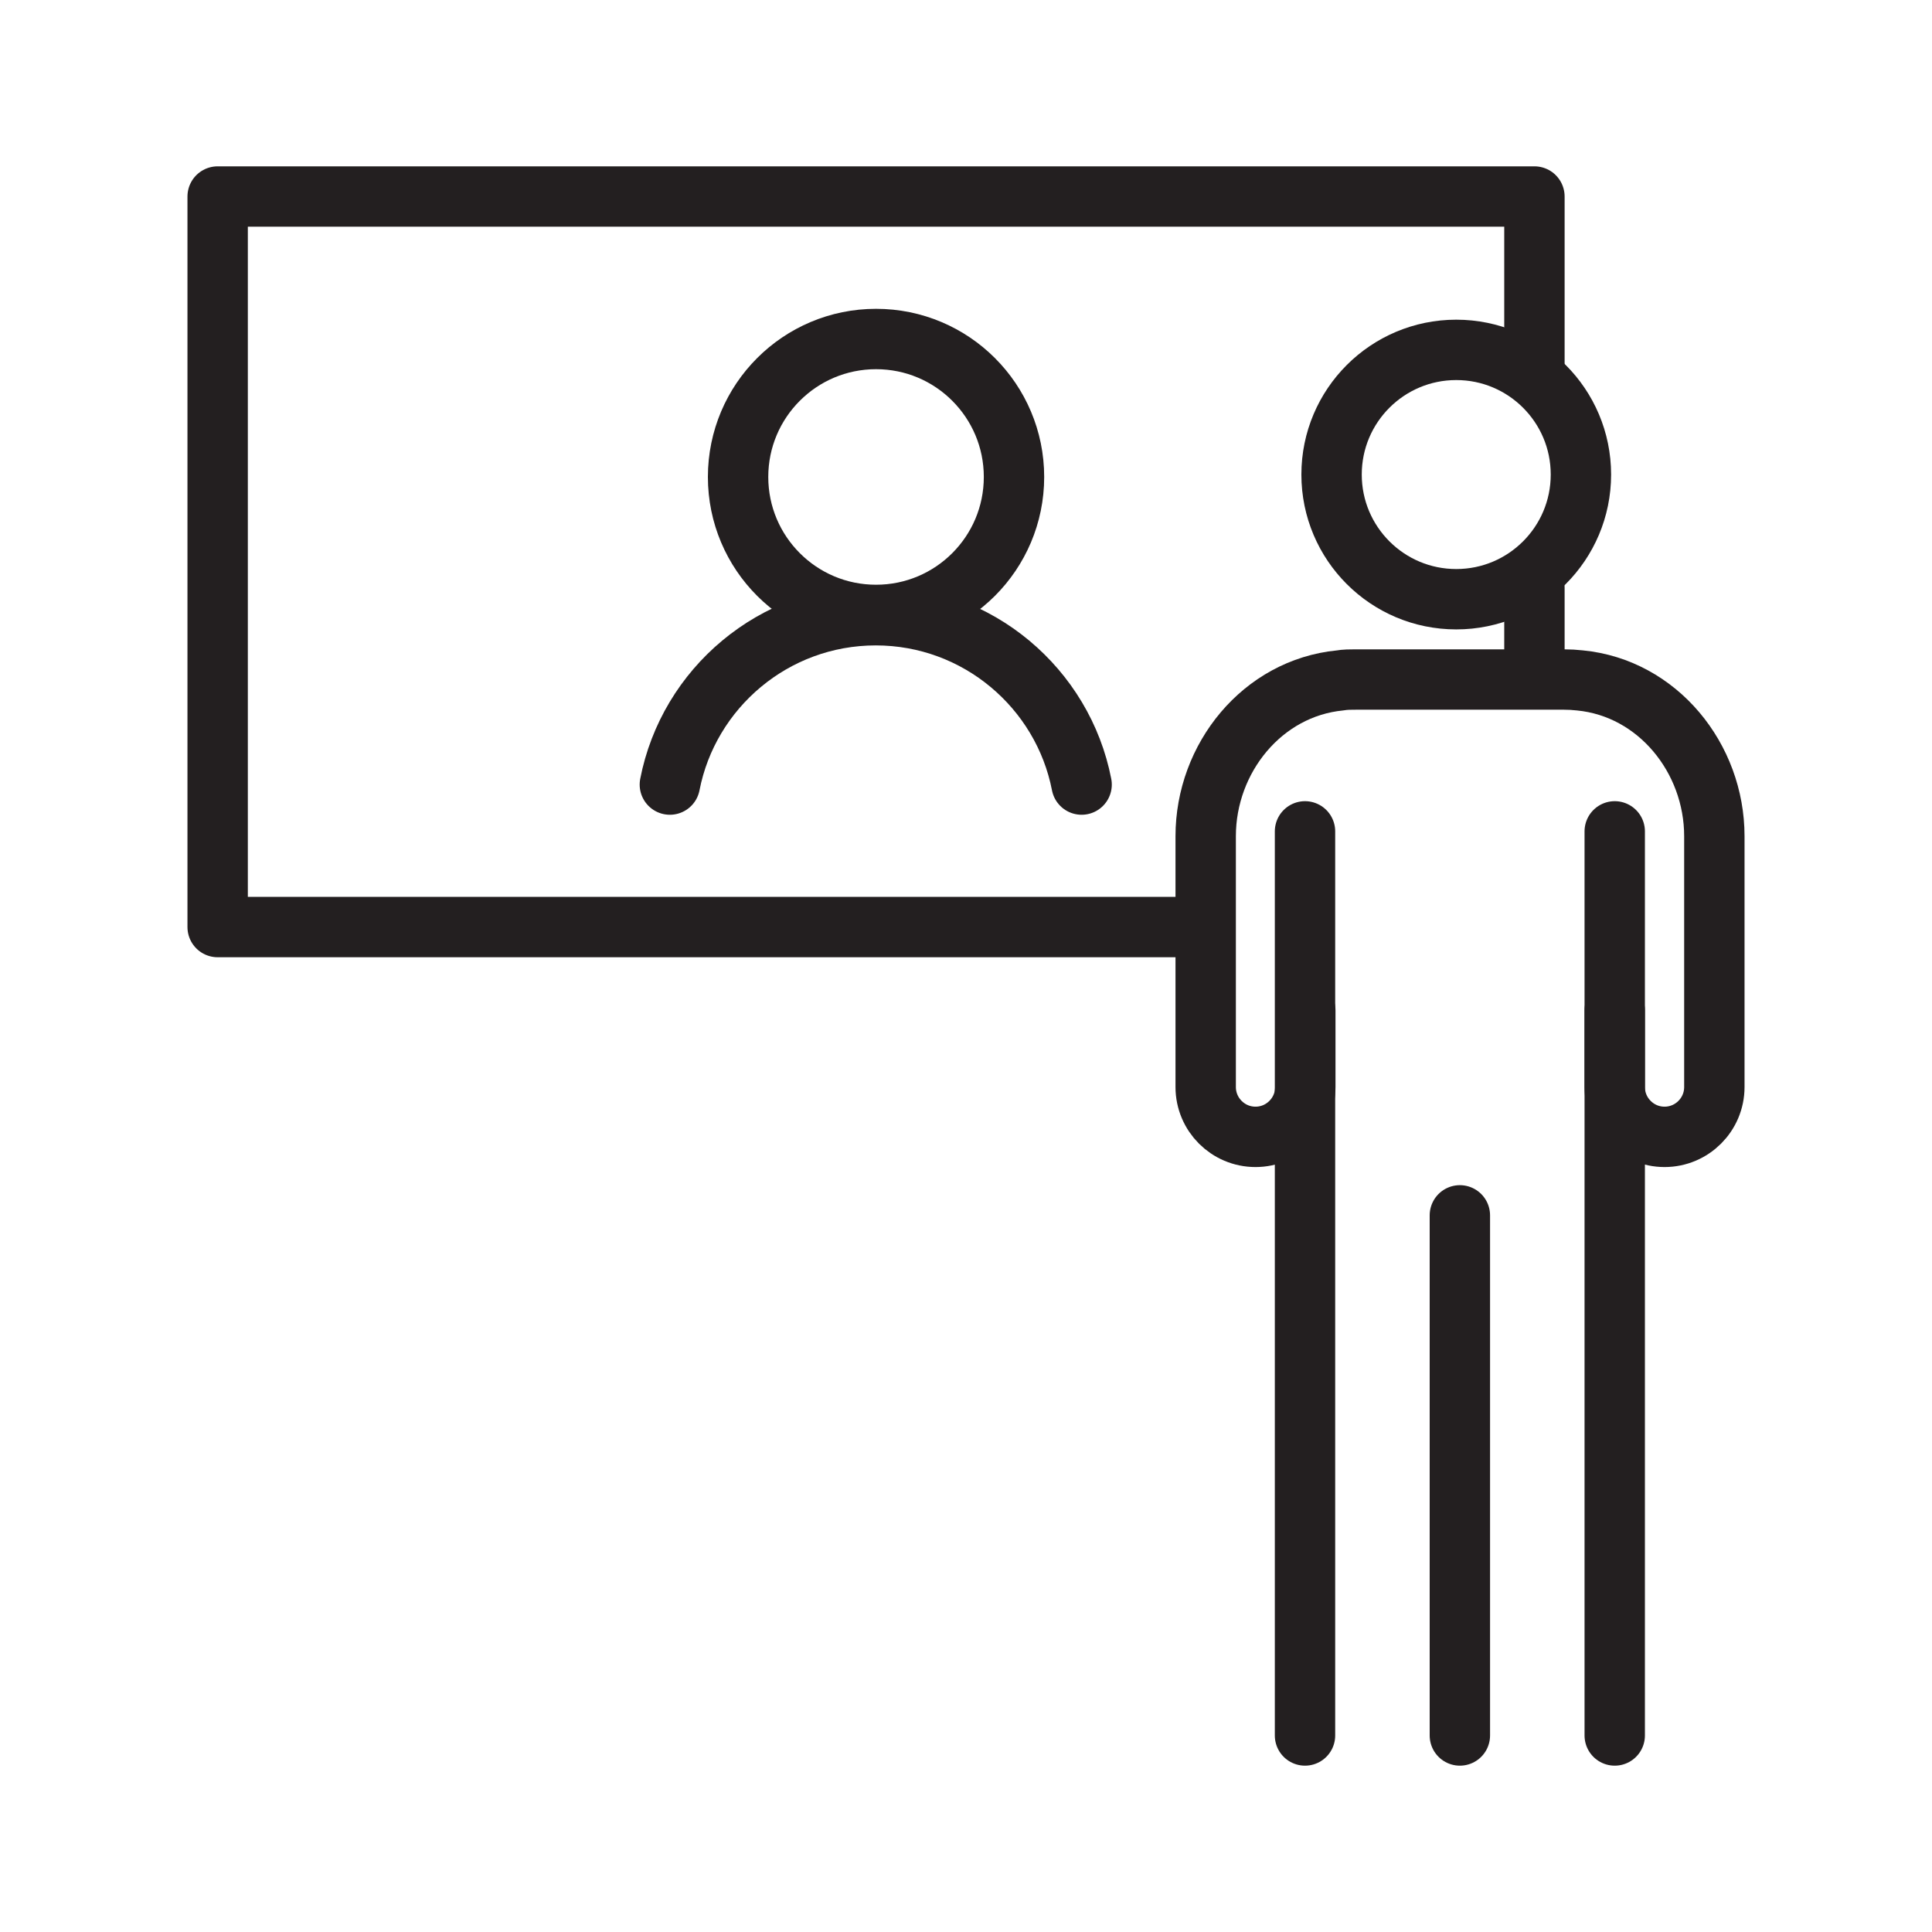
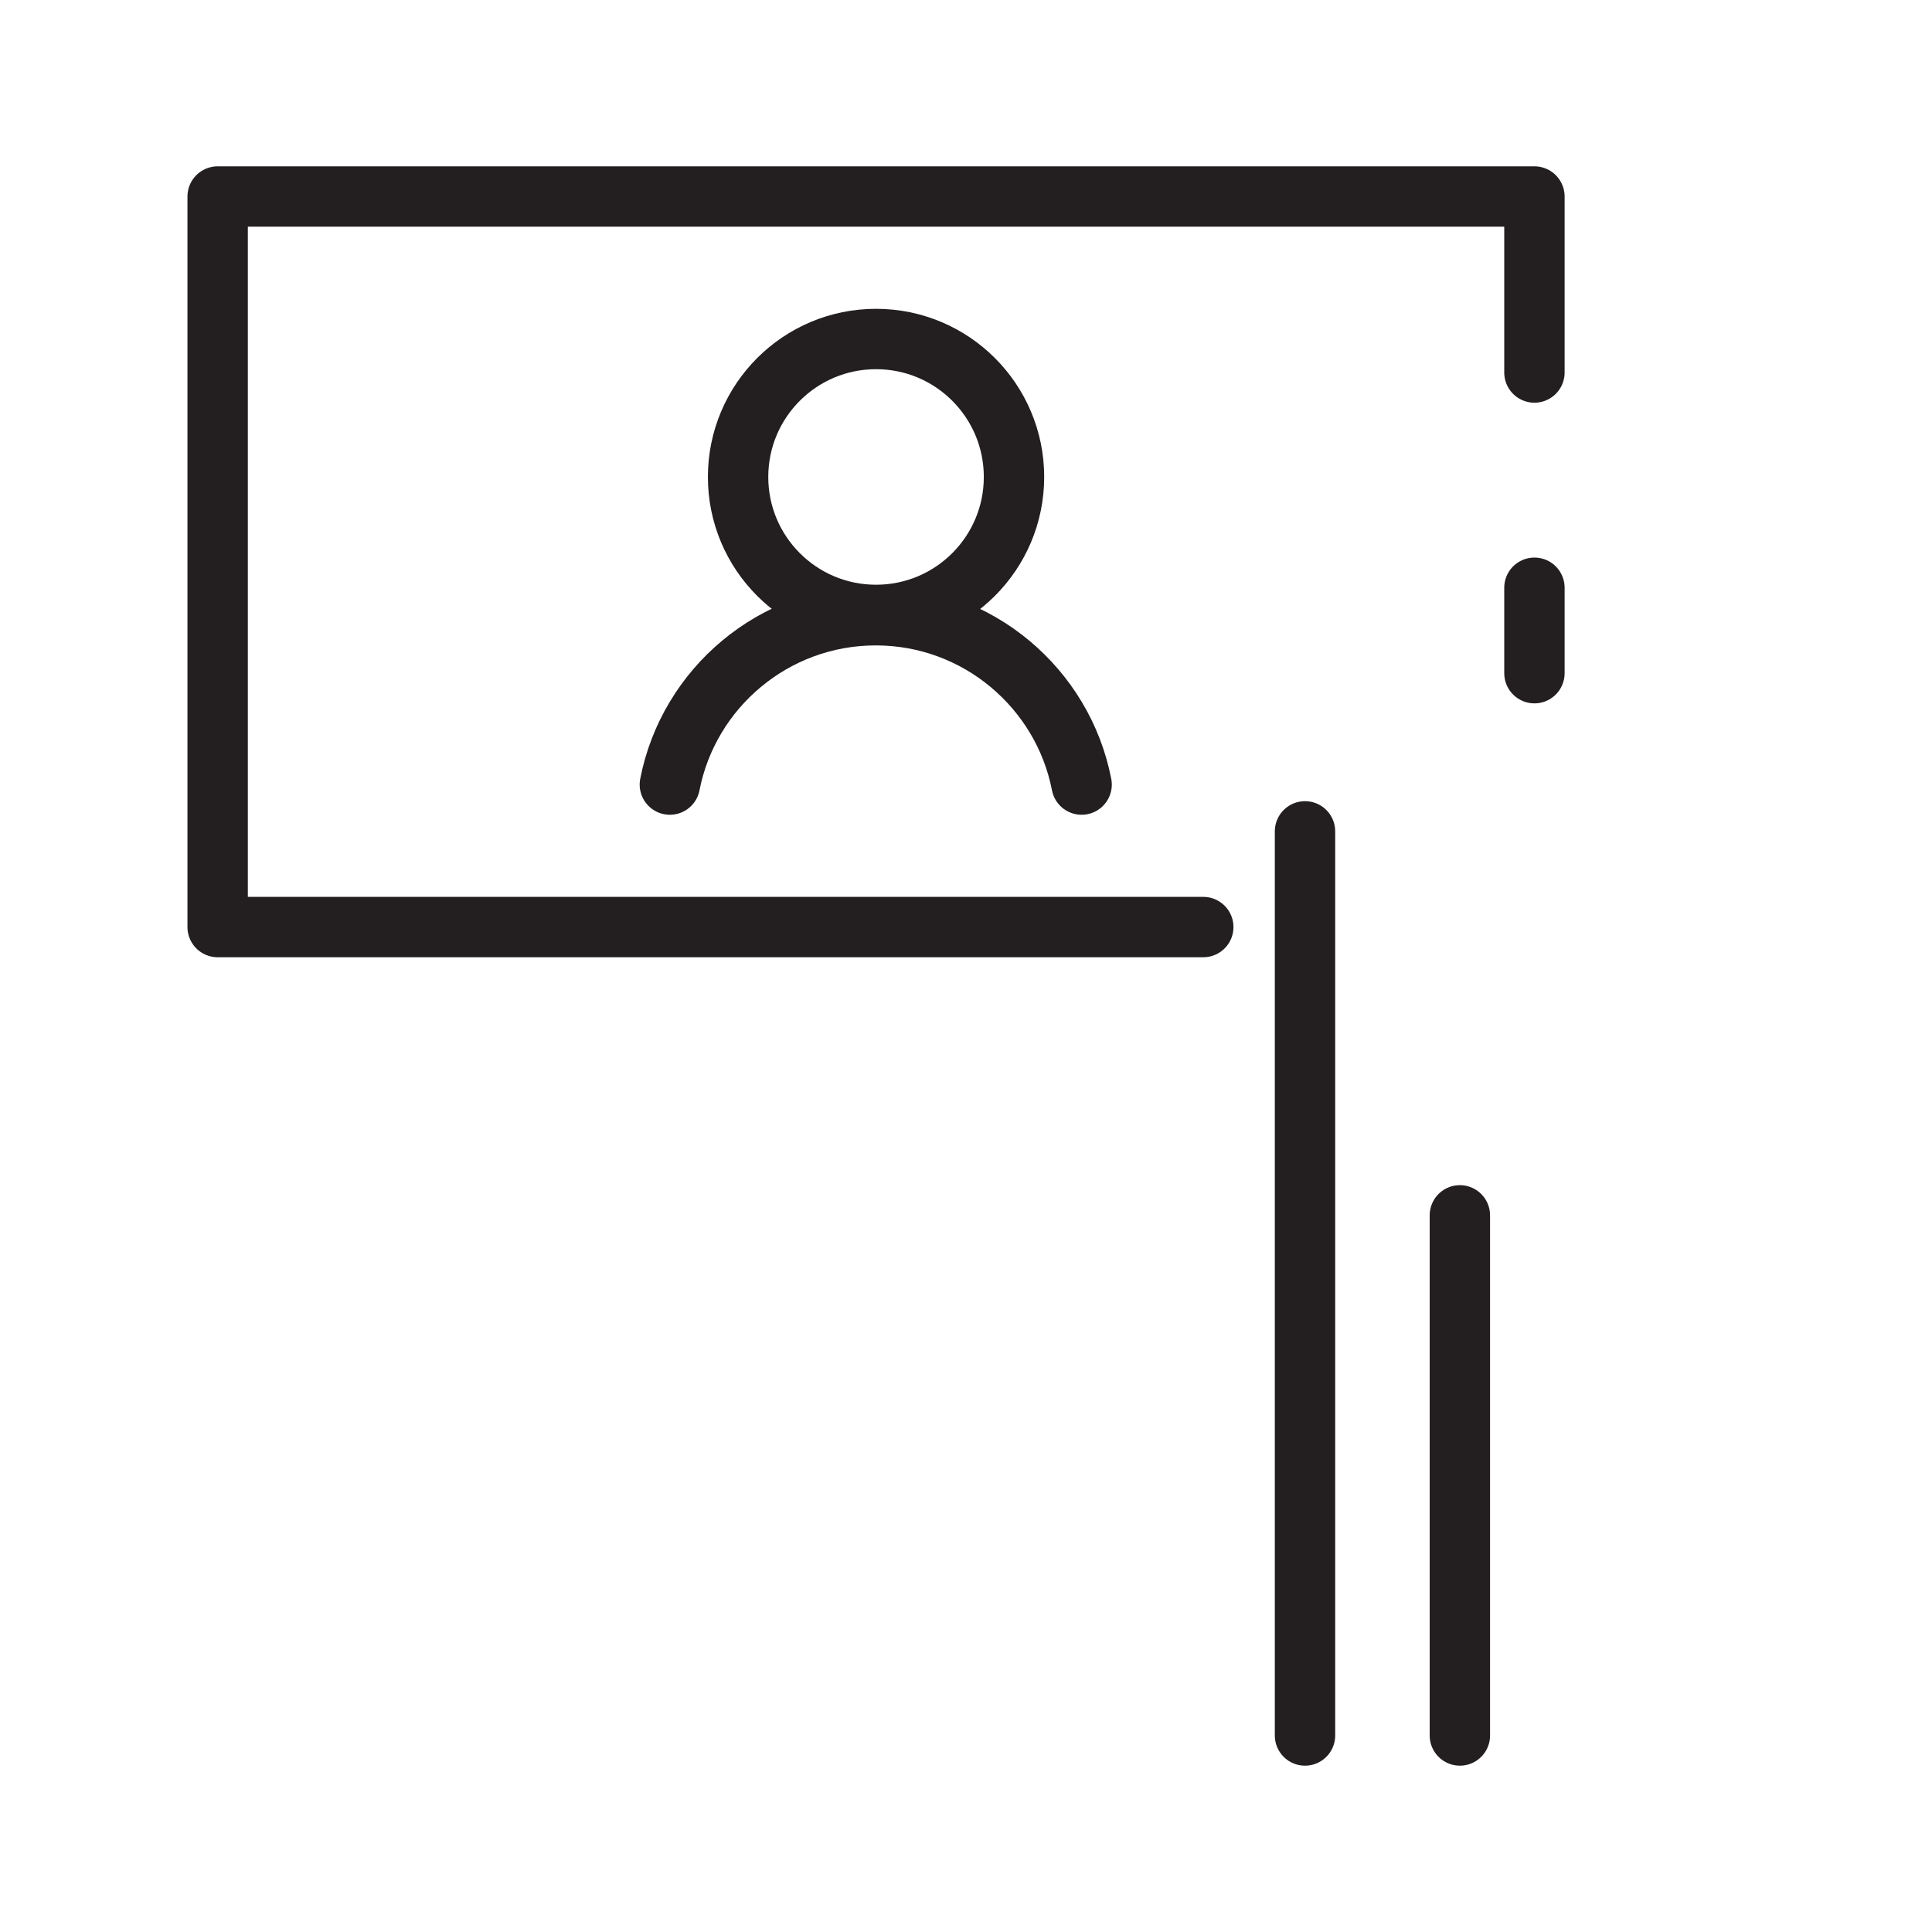
<svg xmlns="http://www.w3.org/2000/svg" id="Layer_1" data-name="Layer 1" viewBox="0 0 64 64">
  <g>
    <path d="m22.19,25.99c.62-3.19,3.44-5.61,6.82-5.61h0c3.38,0,6.2,2.42,6.82,5.61" style="fill: none; stroke: #231f20; stroke-linecap: round; stroke-linejoin: round; stroke-width: 2px;" />
    <circle cx="29.02" cy="15.8" r="4.57" style="fill: none; stroke: #231f20; stroke-linecap: round; stroke-linejoin: round; stroke-width: 2px;" />
    <path d="m39.86,30.71H7.21V6.51h43.62s0,5.81,0,5.83" style="fill: none; stroke: #231f20; stroke-linecap: round; stroke-linejoin: round; stroke-width: 2px;" />
  </g>
  <g>
-     <circle cx="48.24" cy="15.72" r="4.13" style="fill: none; stroke: #231f20; stroke-linecap: round; stroke-linejoin: round; stroke-width: 2px;" />
-     <path d="m53.49,33.47v2.54c0,.91.74,1.65,1.65,1.65h0c.91,0,1.65-.74,1.65-1.65v-8.31c0-2.59-1.88-4.91-4.45-5.16-.18-.02-.35-.03-.53-.03h-6.89c-.18,0-.36,0-.53.03-2.57.25-4.45,2.57-4.45,5.16v8.31c0,.91.74,1.65,1.65,1.65h0c.91,0,1.65-.74,1.65-1.65v-2.54" style="fill: none; stroke: #231f20; stroke-linecap: round; stroke-linejoin: round; stroke-width: 2px;" />
    <line x1="43.23" y1="57.49" x2="43.23" y2="27.54" style="fill: none; stroke: #231f20; stroke-linecap: round; stroke-linejoin: round; stroke-width: 2px;" />
-     <line x1="53.49" y1="27.54" x2="53.49" y2="57.49" style="fill: none; stroke: #231f20; stroke-linecap: round; stroke-linejoin: round; stroke-width: 2px;" />
    <line x1="48.36" y1="40.26" x2="48.36" y2="57.49" style="fill: none; stroke: #231f20; stroke-linecap: round; stroke-linejoin: round; stroke-width: 2px;" />
  </g>
  <path d="m50.83,19.47s0,2.81,0,2.83" style="fill: none; stroke: #231f20; stroke-linecap: round; stroke-linejoin: round; stroke-width: 2px;" />
</svg>